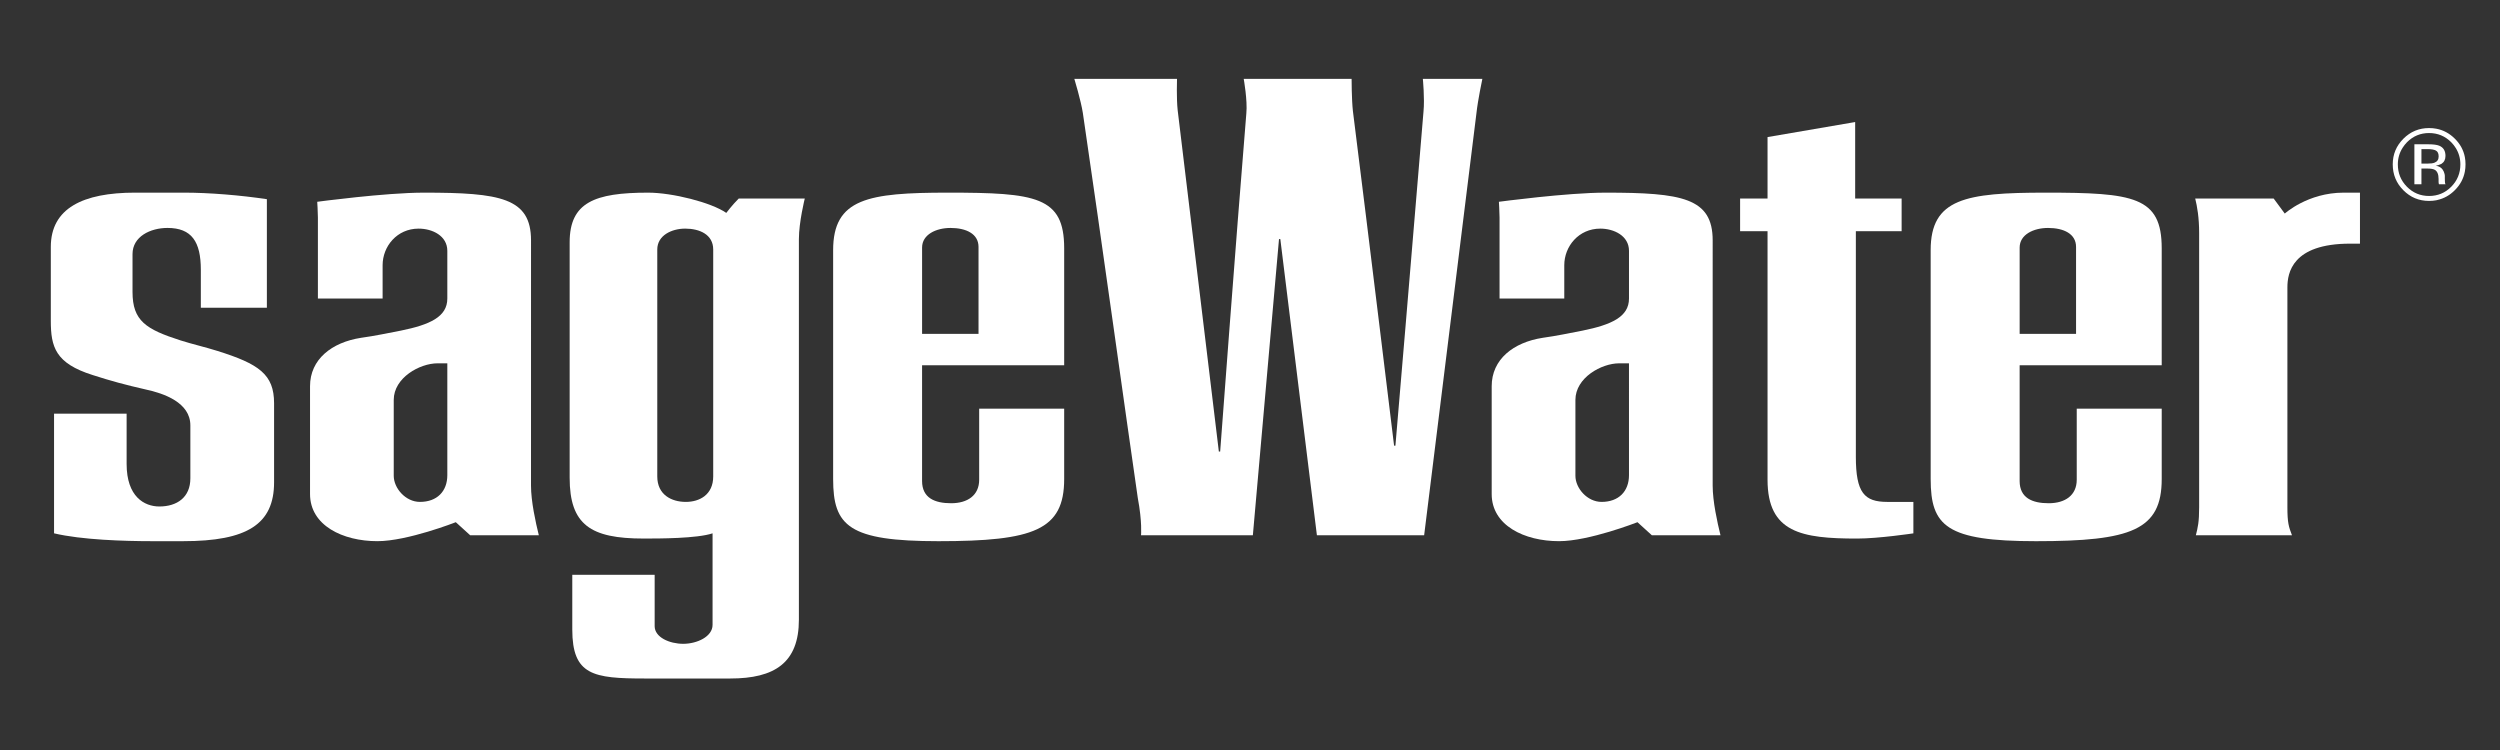
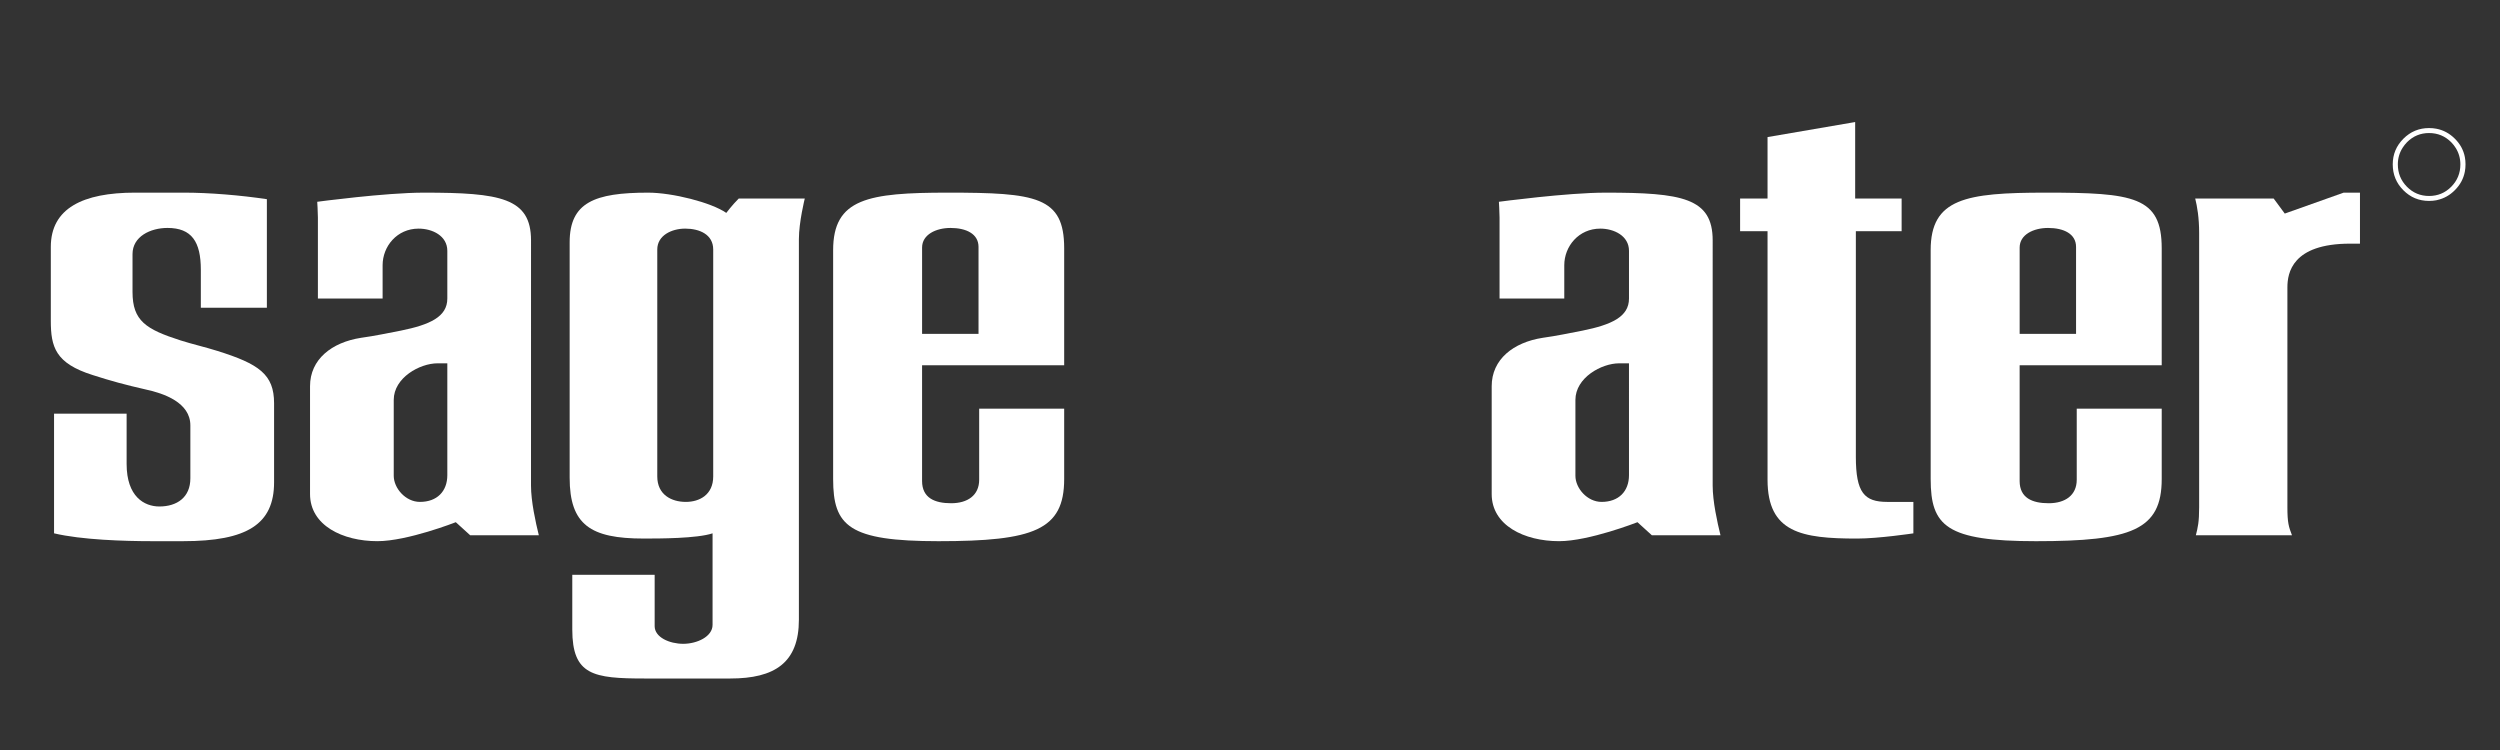
<svg xmlns="http://www.w3.org/2000/svg" version="1.1" id="Layer_1" x="0px" y="0px" width="200px" height="60px" viewBox="0 0 200 60" enable-background="new 0 0 200 60" xml:space="preserve">
  <rect x="0" y="0" width="200" height="60" fill="#333333" stroke="none" />
  <g>
    <path fill="#FFFFFF" d="M17.374,28.068c-0.994-0.312-1.935-0.521-2.929-0.835c-2.772-0.889-3.843-1.569-3.843-3.871   c0-1.254,0-1.779,0-3.034c0-1.413,1.437-2.093,2.797-2.093c1.935,0,2.668,1.1,2.668,3.348c0,0.68,0,3.035,0,3.035h5.283v-8.683   c-2.093-0.315-4.603-0.524-6.643-0.524c-1.569,0-2.377,0-3.896,0c-4.184,0-6.746,1.254-6.746,4.341c0,2.093,0,3.767,0,5.911   c0,2.092,0.365,3.401,3.347,4.34c1.466,0.473,2.617,0.784,4.236,1.153c1.466,0.314,3.581,1.046,3.581,2.877c0,1.518,0,2.72,0,4.236   c0,1.518-1.067,2.25-2.479,2.25c-1.204,0-2.62-0.783-2.62-3.401c0-1.515,0-4.025,0-4.025H4.324v9.573   c2.2,0.522,5.601,0.628,7.851,0.628c0.312,0,1.014,0,2.478,0c5.126,0,7.273-1.363,7.273-4.711c0-2.25,0-4.077,0-6.328   C21.926,29.953,20.722,29.114,17.374,28.068z" />
    <path fill="#FFFFFF" d="M42.482,19.23c0-3.401-2.453-3.818-8.573-3.818c-3.085,0-8.53,0.731-8.53,0.731s0.053,0.839,0.053,1.256   c0,2.405,0,6.485,0,6.485l5.177,0c0-0.992,0-1.672,0-2.666c0-1.516,1.155-2.928,2.881-2.928c1.1,0,2.296,0.573,2.296,1.777   c0,1.308,0,2.408,0,3.818c0,1.467-1.409,2.095-3.711,2.564c-1.099,0.208-2.039,0.418-3.191,0.576   c-2.353,0.366-4.081,1.726-4.081,3.87c0,2.928,0,5.754,0,8.631c0,2.51,2.616,3.768,5.388,3.768c2.407,0,6.273-1.518,6.273-1.518   l1.152,1.046h5.49c-0.259-1.046-0.626-2.721-0.626-3.977C42.482,31.313,42.482,24.512,42.482,19.23z M35.786,38.01   c0,1.306-0.831,2.142-2.191,2.142c-1.151,0-2.096-1.097-2.096-2.089c0-2.041,0-3.978,0-6.069c0-1.781,2.09-2.928,3.502-2.928   c0.209,0,0.575,0,0.785,0C35.786,29.065,35.786,35.445,35.786,38.01z" />
    <path fill="#FFFFFF" d="M137.014,19.23c0-3.401-2.451-3.818-8.572-3.818c-3.087,0-8.53,0.731-8.53,0.731s0.052,0.839,0.052,1.256   c0,2.405,0,6.485,0,6.485l5.178,0c0-0.992,0-1.672,0-2.666c0-1.516,1.156-2.928,2.881-2.928c1.098,0,2.296,0.573,2.296,1.777   c0,1.308,0,2.408,0,3.818c0,1.467-1.408,2.095-3.711,2.564c-1.099,0.208-2.039,0.418-3.192,0.576   c-2.353,0.366-4.081,1.726-4.081,3.87c0,2.928,0,5.754,0,8.631c0,2.51,2.616,3.768,5.389,3.768c2.406,0,6.273-1.518,6.273-1.518   l1.152,1.046h5.49c-0.259-1.046-0.626-2.721-0.626-3.977C137.014,31.313,137.014,24.512,137.014,19.23z M130.319,38.01   c0,1.306-0.831,2.142-2.192,2.142c-1.149,0-2.094-1.097-2.094-2.089c0-2.041,0-3.978,0-6.069c0-1.781,2.088-2.928,3.5-2.928   c0.21,0,0.576,0,0.785,0C130.319,29.065,130.319,35.445,130.319,38.01z" />
    <path fill="#FFFFFF" d="M58.103,17.032c-1.202-0.836-4.318-1.62-6.254-1.62c-4.288,0-6.277,0.784-6.277,3.975v18.83   c0,3.769,1.674,4.867,5.913,4.867c1.254,0,4.266,0,5.52-0.417c0,1.83,0,5.124,0,7.323c0,0.942-1.247,1.515-2.346,1.515   c-1.099,0-2.287-0.522-2.287-1.411c0-1.517,0-4.112,0-4.112h-6.59c0,1.832,0,2.541,0,4.374c0,3.66,1.674,3.924,5.806,3.924   c2.355,0,4.477,0,6.83,0c3.555,0,5.493-1.256,5.493-4.71c0-8.628,0-18.568,0-30.444c0-1.36,0.47-3.243,0.47-3.243   c-1.518,0-4.185,0-5.283,0C58.573,16.405,58.103,17.032,58.103,17.032z M57.057,38.114c0,1.464-1.091,2.038-2.19,2.038   c-1.151,0-2.285-0.573-2.285-2.038V19.961c0-1.15,1.186-1.672,2.233-1.672c1.151,0,2.242,0.471,2.242,1.672V38.114z" />
    <path fill="#FFFFFF" d="M75.831,15.412c-6.384,0-9.18,0.47-9.18,4.603v18.309c0,3.764,1.256,4.971,8.423,4.971   c7.636,0,10.06-0.892,10.06-4.971v-5.628h-6.8v5.681c0,1.257-0.935,1.882-2.243,1.882c-1.308,0-2.325-0.418-2.325-1.779V29.22   h11.368v-9.362C85.134,15.725,82.892,15.412,75.831,15.412z M78.282,26.711h-4.515v-6.907c0-1.043,1.123-1.568,2.273-1.568   c1.255,0,2.242,0.47,2.242,1.518V26.711z" />
    <path fill="#FFFFFF" d="M163.635,15.412c-6.383,0-9.182,0.47-9.182,4.603l0.001,18.309c0,3.764,1.258,4.971,8.424,4.971   c7.635,0,10.059-0.892,10.059-4.971v-5.628h-6.798v5.681c0,1.257-0.937,1.882-2.244,1.882c-1.307,0-2.324-0.418-2.324-1.779V29.22   h11.366v-9.362C172.937,15.725,170.696,15.412,163.635,15.412z M166.085,26.711h-4.513v-6.907c0-1.043,1.122-1.568,2.271-1.568   c1.258,0,2.242,0.47,2.242,1.518V26.711z" />
-     <path fill="#FFFFFF" d="M113.88,8.926c-0.835,10.147-2.247,26.73-2.247,26.73h-0.106c0,0-2.039-16.793-3.296-26.782   c-0.103-0.943-0.103-2.565-0.103-2.565h-8.631c0,0,0.314,1.727,0.209,2.772c-0.838,10.202-2.093,27.044-2.093,27.044h-0.105   c0,0-2.037-16.948-3.294-27.304c-0.104-0.942-0.053-2.511-0.053-2.511h-8.213c0,0,0.523,1.727,0.679,2.72   c1.517,10.306,3.506,24.69,4.397,30.81c0.364,1.936,0.258,2.983,0.258,2.983h8.947l2.092-23.698h0.105l2.927,23.698h8.579   c0,0,2.564-20.663,4.187-33.793c0.105-0.993,0.47-2.72,0.47-2.72h-4.761C113.827,6.309,113.983,7.878,113.88,8.926z" />
    <path fill="#FFFFFF" d="M148.468,36.543c0-4.968,0.001-11.823,0-18.046c0.89,0,3.662,0,3.662,0v-2.615h-3.717c0,0,0-4.447,0-6.119   l-7.01,1.203c0,2.198,0,2.98,0,4.917c-0.678,0-2.195,0-2.195,0v2.615c0,0,1.306,0,2.195,0c0,6.854,0,12.19,0,19.879   c0,4.236,2.722,4.708,7.169,4.708c1.725,0,4.498-0.417,4.498-0.417v-2.516c-0.785,0-1.307,0-2.093,0   C149.149,40.151,148.468,39.422,148.468,36.543z" />
-     <path fill="#FFFFFF" d="M182.782,17.086l-0.889-1.204c0,0-1.046,0-6.276,0c0.156,0.627,0.315,1.517,0.315,2.774   c0,11.037,0,10.931,0,21.916c0,1.205-0.105,1.623-0.264,2.251h7.691c-0.261-0.68-0.367-0.996-0.367-2.251   c0-3.818,0-11.457,0-17.576c0-1.149,0.367-3.504,5.022-3.504c0.316,0,0.784,0,0.784,0v-4.08c-0.575,0-0.784,0-1.307,0   C184.612,15.412,182.782,17.086,182.782,17.086z" />
+     <path fill="#FFFFFF" d="M182.782,17.086l-0.889-1.204c0,0-1.046,0-6.276,0c0.156,0.627,0.315,1.517,0.315,2.774   c0,11.037,0,10.931,0,21.916c0,1.205-0.105,1.623-0.264,2.251h7.691c-0.261-0.68-0.367-0.996-0.367-2.251   c0-3.818,0-11.457,0-17.576c0-1.149,0.367-3.504,5.022-3.504c0.316,0,0.784,0,0.784,0v-4.08c-0.575,0-0.784,0-1.307,0   z" />
    <path fill="#FFFFFF" d="M197.189,12.569c-0.107-0.559-0.373-1.05-0.802-1.474c-0.425-0.425-0.918-0.69-1.48-0.797   c-0.186-0.036-0.381-0.053-0.584-0.053c-0.8,0-1.483,0.284-2.05,0.85c-0.568,0.568-0.854,1.252-0.854,2.055   c0,0.808,0.282,1.498,0.846,2.066c0.567,0.572,1.253,0.858,2.057,0.858c0.101,0,0.2-0.004,0.298-0.013   c0.03-0.003,0.058-0.009,0.088-0.012c0.067-0.008,0.134-0.016,0.198-0.028c0.03-0.006,0.058-0.015,0.087-0.022   c0.525-0.118,0.99-0.377,1.393-0.783c0.429-0.428,0.695-0.923,0.802-1.484c0.036-0.187,0.053-0.381,0.053-0.582   C197.242,12.95,197.225,12.756,197.189,12.569z M194.324,10.643c0.694,0,1.287,0.246,1.775,0.737   c0.14,0.141,0.255,0.294,0.355,0.452c0.247,0.39,0.376,0.829,0.376,1.322c0,0.698-0.244,1.294-0.73,1.786   c-0.487,0.492-1.077,0.738-1.775,0.738c-0.694,0-1.284-0.247-1.771-0.738c-0.484-0.492-0.727-1.088-0.727-1.786   c0-0.493,0.129-0.932,0.376-1.322c0.1-0.158,0.215-0.31,0.354-0.452C193.046,10.889,193.637,10.643,194.324,10.643z" />
-     <path fill="#FFFFFF" d="M193.715,13.483h0.444c0.299,0,0.508,0.034,0.627,0.104c0.201,0.118,0.3,0.362,0.3,0.732v0.253l0.014,0.102   c0.003,0.013,0.005,0.026,0.007,0.036c0.004,0.01,0.005,0.022,0.009,0.032h0.526l-0.019-0.039   c-0.013-0.026-0.024-0.081-0.029-0.168c-0.005-0.083-0.007-0.163-0.007-0.237v-0.234v-0.001c0-0.057-0.016-0.115-0.031-0.173   c-0.027-0.106-0.068-0.213-0.144-0.321c-0.056-0.081-0.126-0.145-0.212-0.197c-0.094-0.056-0.204-0.096-0.335-0.117   c0.136-0.022,0.244-0.056,0.339-0.098c0.042-0.018,0.088-0.035,0.123-0.057c0.206-0.134,0.311-0.345,0.311-0.631   c0-0.402-0.166-0.672-0.494-0.811c-0.185-0.076-0.477-0.115-0.873-0.115h-1.12v3.198h0.564V13.483z M193.715,11.928h0.48   c0.313,0,0.541,0.039,0.682,0.119c0.142,0.079,0.215,0.236,0.215,0.468c0,0.247-0.11,0.412-0.333,0.5   c-0.117,0.047-0.298,0.072-0.537,0.072h-0.507V11.928z" />
  </g>
</svg>